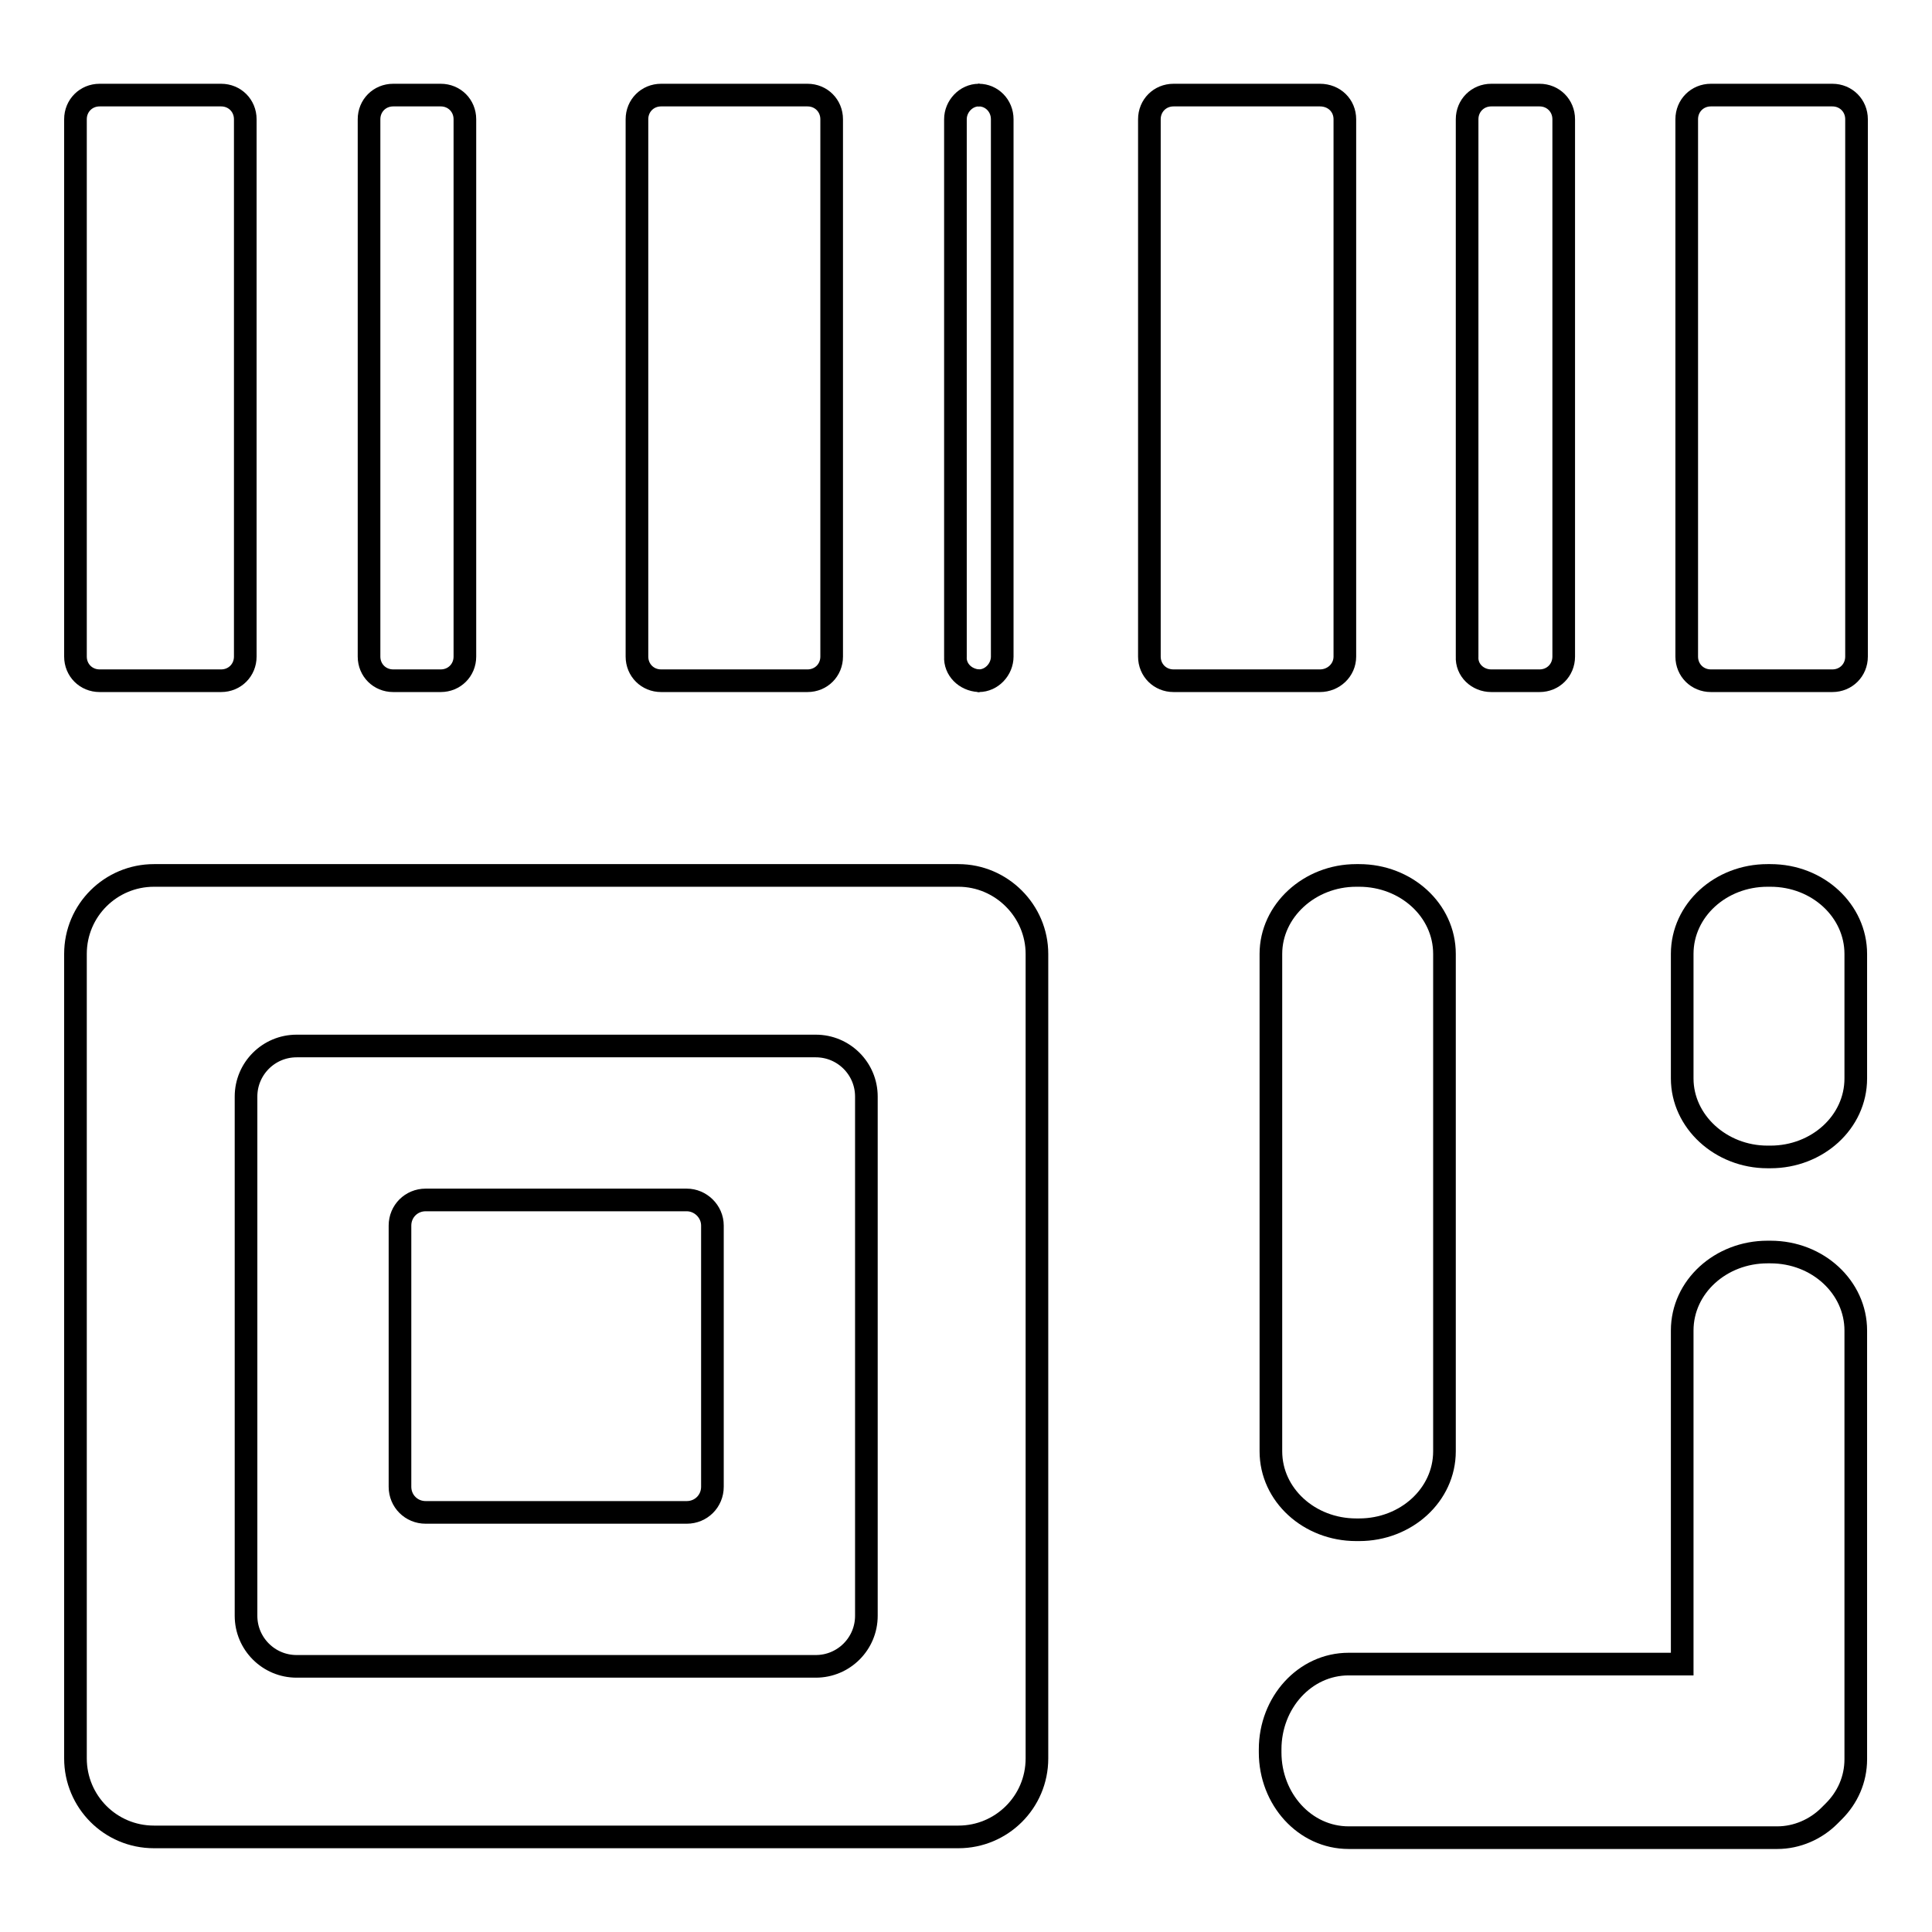
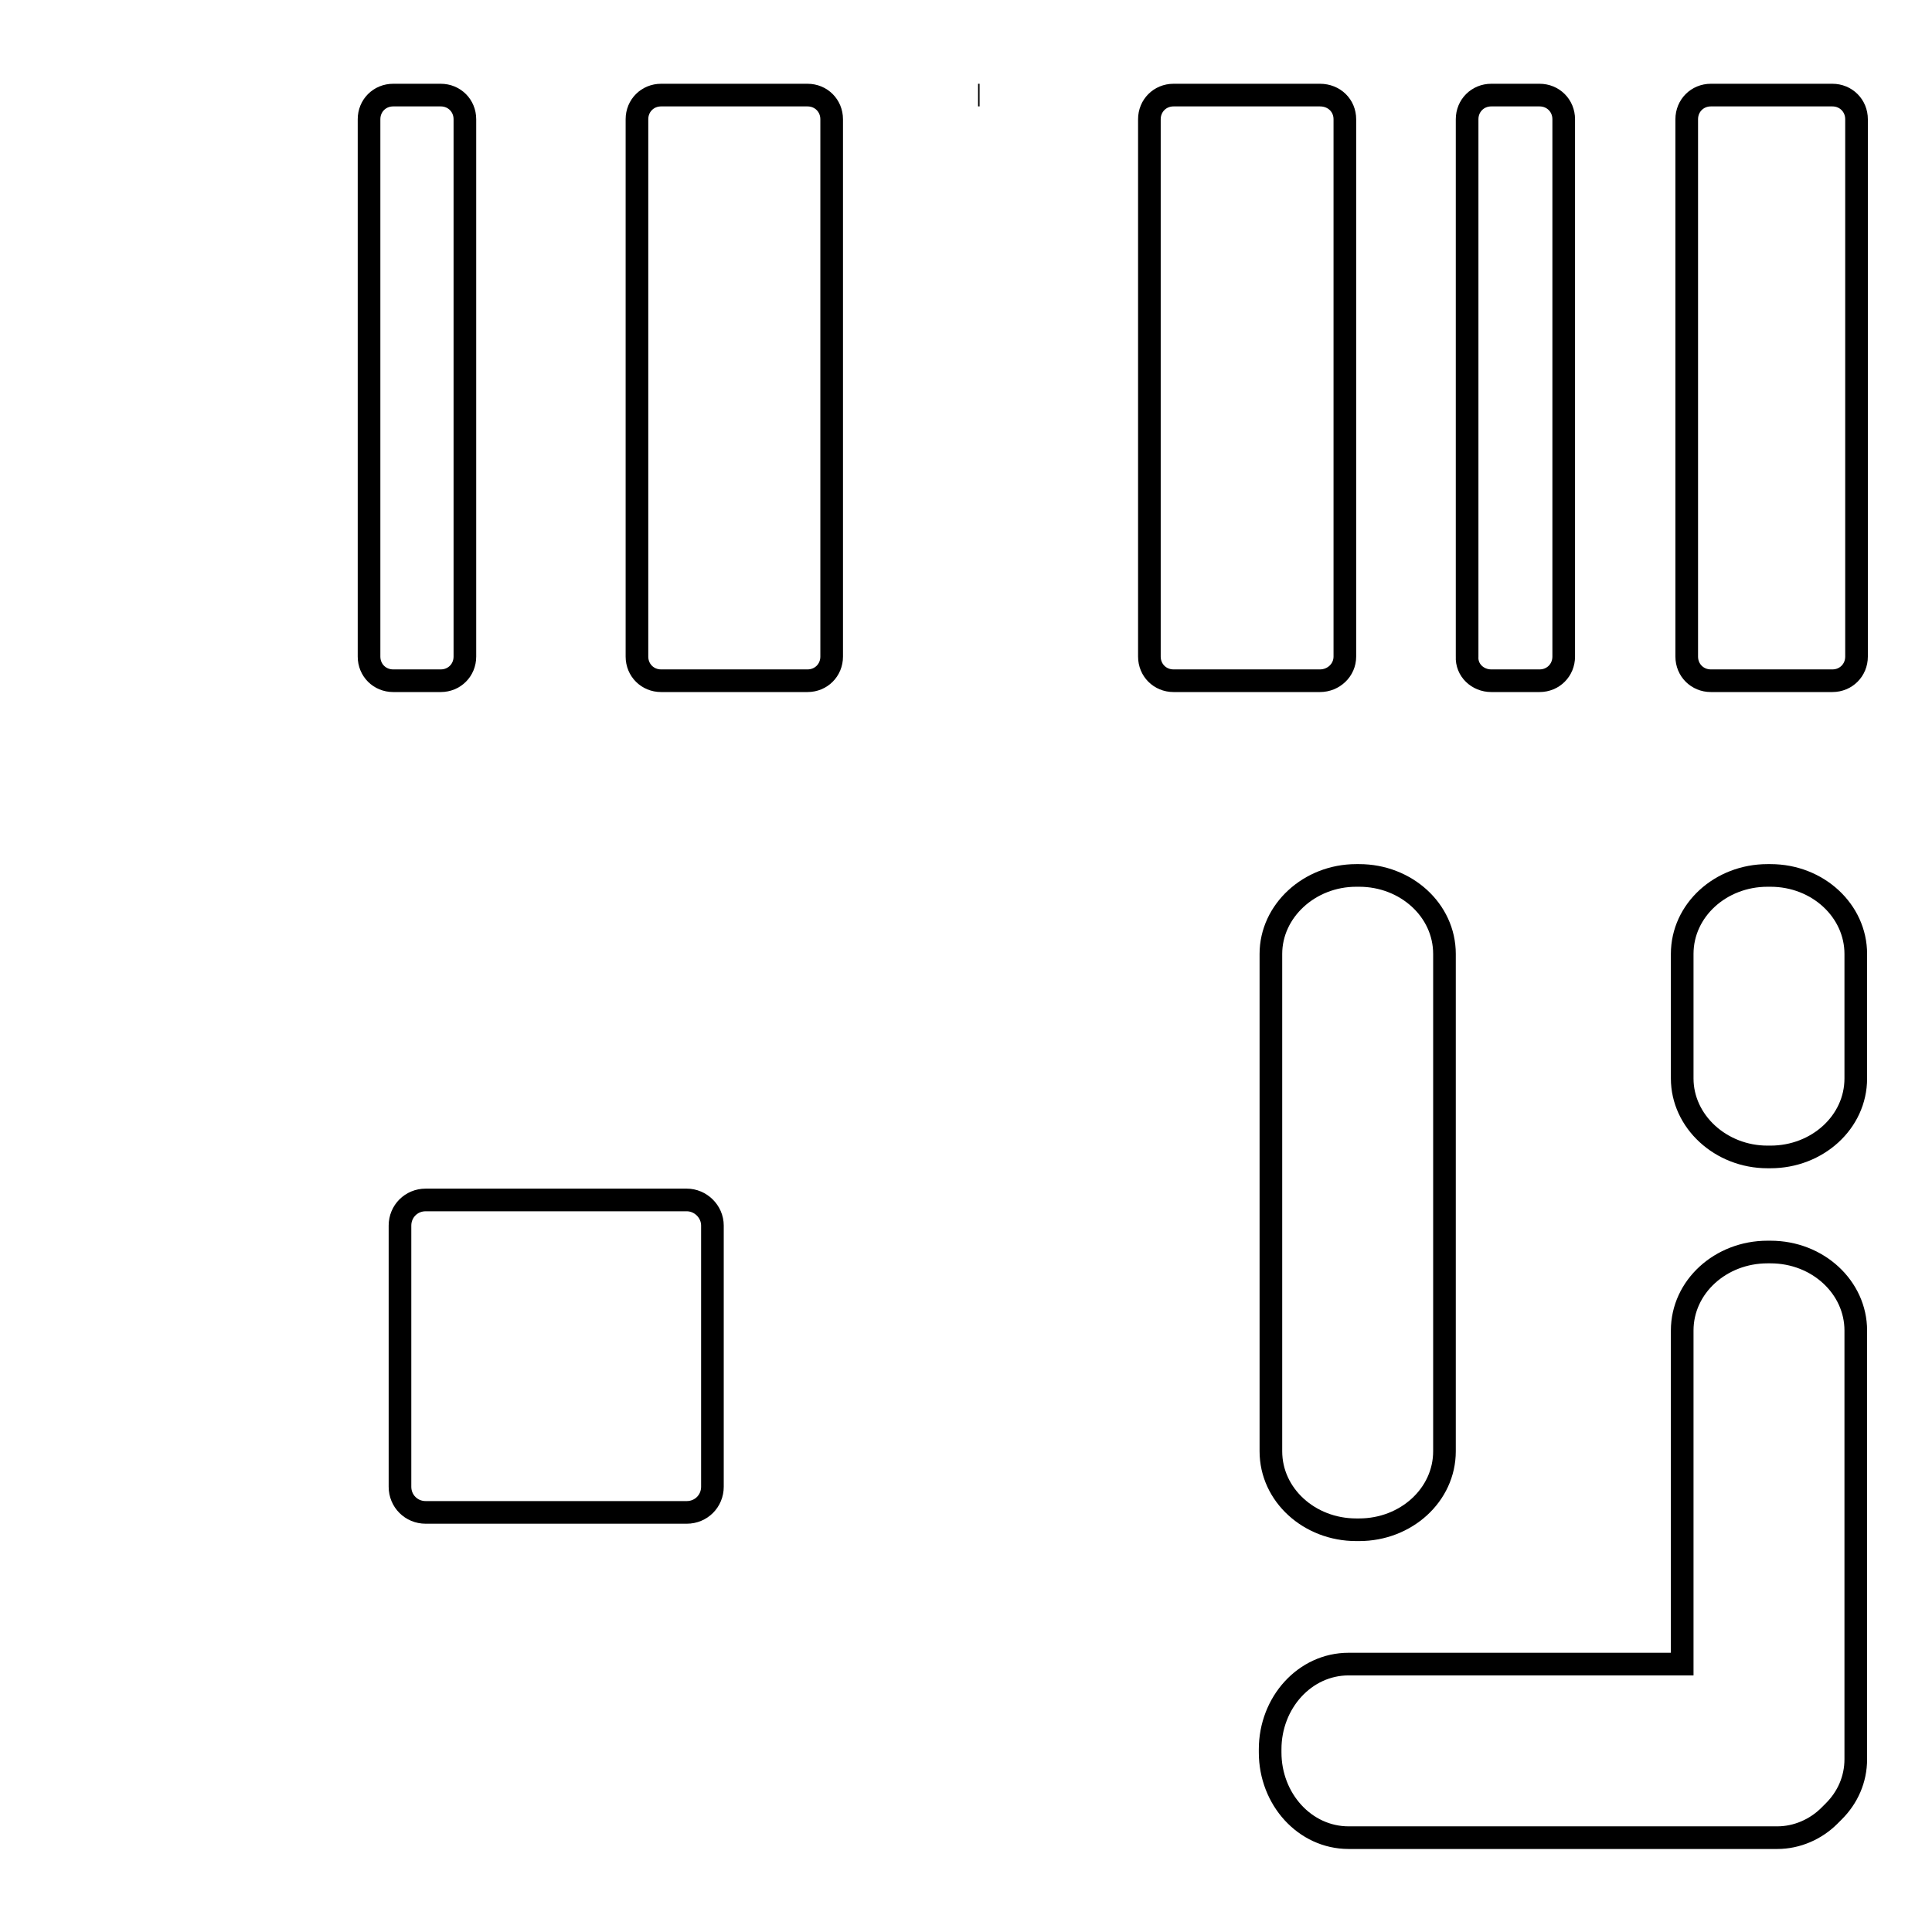
<svg xmlns="http://www.w3.org/2000/svg" version="1.1" x="0px" y="0px" viewBox="0 0 256 256" enable-background="new 0 0 256 256" xml:space="preserve">
  <g>
    <g>
-       <path stroke-width="3" fill-opacity="0" stroke="#000000" d="M127,116H20.4c-5.7,0-10.4,4.6-10.4,10.4V233c0,5.7,4.6,10.4,10.4,10.4H127c5.7,0,10.4-4.6,10.4-10.4V126.4C137.4,120.7,132.7,116,127,116z M114.8,214.1c0,3.7-3,6.7-6.7,6.7H39.3c-3.7,0-6.7-3-6.7-6.7v-68.8c0-3.7,3-6.7,6.7-6.7h68.8c3.7,0,6.7,3,6.7,6.7V214.1z" />
      <path stroke-width="3" fill-opacity="0" stroke="#000000" d="M91,159H56.4c-1.9,0-3.4,1.5-3.4,3.4V197c0,1.9,1.5,3.4,3.4,3.4H91c1.9,0,3.4-1.5,3.4-3.4v-34.6C94.4,160.5,92.8,159,91,159z" />
      <path stroke-width="3" fill-opacity="0" stroke="#000000" d="M168.4,126.4v65.9c0,5.8,5.1,10.4,11.3,10.4h0.4c6.2,0,11.3-4.6,11.3-10.4v-65.9c0-5.8-5.1-10.4-11.3-10.4h-0.4C173.5,116,168.4,120.7,168.4,126.4z" />
      <path stroke-width="3" fill-opacity="0" stroke="#000000" d="M234.6,116h-0.4c-6.2,0-11.3,4.6-11.3,10.4v16.5c0,5.7,5.1,10.4,11.3,10.4h0.4c6.2,0,11.3-4.6,11.3-10.4v-16.5C245.9,120.7,240.9,116,234.6,116z" />
      <path stroke-width="3" fill-opacity="0" stroke="#000000" d="M234.6,165.9h-0.4c-6.2,0-11.3,4.6-11.3,10.4v44.2h-44.2c-5.8,0-10.4,5.1-10.4,11.3v0.4c0,6.2,4.6,11.3,10.4,11.3h55.5h0.4h0.9c2.6,0,5.1-1.1,6.9-2.9c0.1-0.1,0.2-0.2,0.3-0.3c0.1-0.1,0.2-0.2,0.3-0.3c1.8-1.8,2.9-4.2,2.9-6.9v-0.9v-0.4v-55.5C245.9,170.6,240.9,165.9,234.6,165.9z" />
-       <path stroke-width="3" fill-opacity="0" stroke="#000000" d="M13.2,90.2h16.1c1.8,0,3.2-1.4,3.2-3.2V15.8c0-1.8-1.4-3.2-3.2-3.2H13.2c-1.8,0-3.2,1.4-3.2,3.2V87C10,88.8,11.4,90.2,13.2,90.2z" />
      <path stroke-width="3" fill-opacity="0" stroke="#000000" d="M52.1,90.2h6.3c1.8,0,3.2-1.4,3.2-3.2V15.8c0-1.8-1.4-3.2-3.2-3.2h-6.3c-1.8,0-3.2,1.4-3.2,3.2V87C48.9,88.8,50.3,90.2,52.1,90.2z" />
-       <path stroke-width="3" fill-opacity="0" stroke="#000000" d="M129.8,90.2C129.7,90.2,129.7,90.2,129.8,90.2c-0.1,0-0.2,0-0.2,0H129.8z" />
      <path stroke-width="3" fill-opacity="0" stroke="#000000" d="M129.6,12.6C129.6,12.6,129.6,12.6,129.6,12.6c0.1,0,0.2,0,0.2,0H129.6z" />
-       <path stroke-width="3" fill-opacity="0" stroke="#000000" d="M129.7,90.2c1.7,0,3.1-1.5,3.1-3.2V15.8c0-1.8-1.4-3.2-3.1-3.2c-1.7,0-3.1,1.5-3.1,3.2V87C126.5,88.7,127.9,90.1,129.7,90.2z" />
      <path stroke-width="3" fill-opacity="0" stroke="#000000" d="M242.8,12.6h-16.1c-1.8,0-3.2,1.4-3.2,3.2V87c0,1.8,1.4,3.2,3.2,3.2h16.1c1.8,0,3.2-1.4,3.2-3.2V15.8C246,14,244.6,12.6,242.8,12.6z" />
      <path stroke-width="3" fill-opacity="0" stroke="#000000" d="M197.6,90.2h6.4c1.8,0,3.2-1.4,3.2-3.2V15.8c0-1.8-1.4-3.2-3.2-3.2h-6.4c-1.8,0-3.2,1.4-3.2,3.2V87C194.3,88.8,195.8,90.2,197.6,90.2z" />
      <path stroke-width="3" fill-opacity="0" stroke="#000000" d="M87.6,90.2H107c1.8,0,3.2-1.4,3.2-3.2V15.8c0-1.8-1.4-3.2-3.2-3.2H87.6c-1.8,0-3.2,1.4-3.2,3.2V87C84.4,88.8,85.8,90.2,87.6,90.2z" />
      <path stroke-width="3" fill-opacity="0" stroke="#000000" d="M178.2,87V15.8c0-1.8-1.4-3.2-3.3-3.2h-19.4c-1.8,0-3.2,1.4-3.2,3.2V87c0,1.8,1.4,3.2,3.2,3.2h19.4C176.7,90.2,178.2,88.8,178.2,87z" />
    </g>
  </g>
</svg>